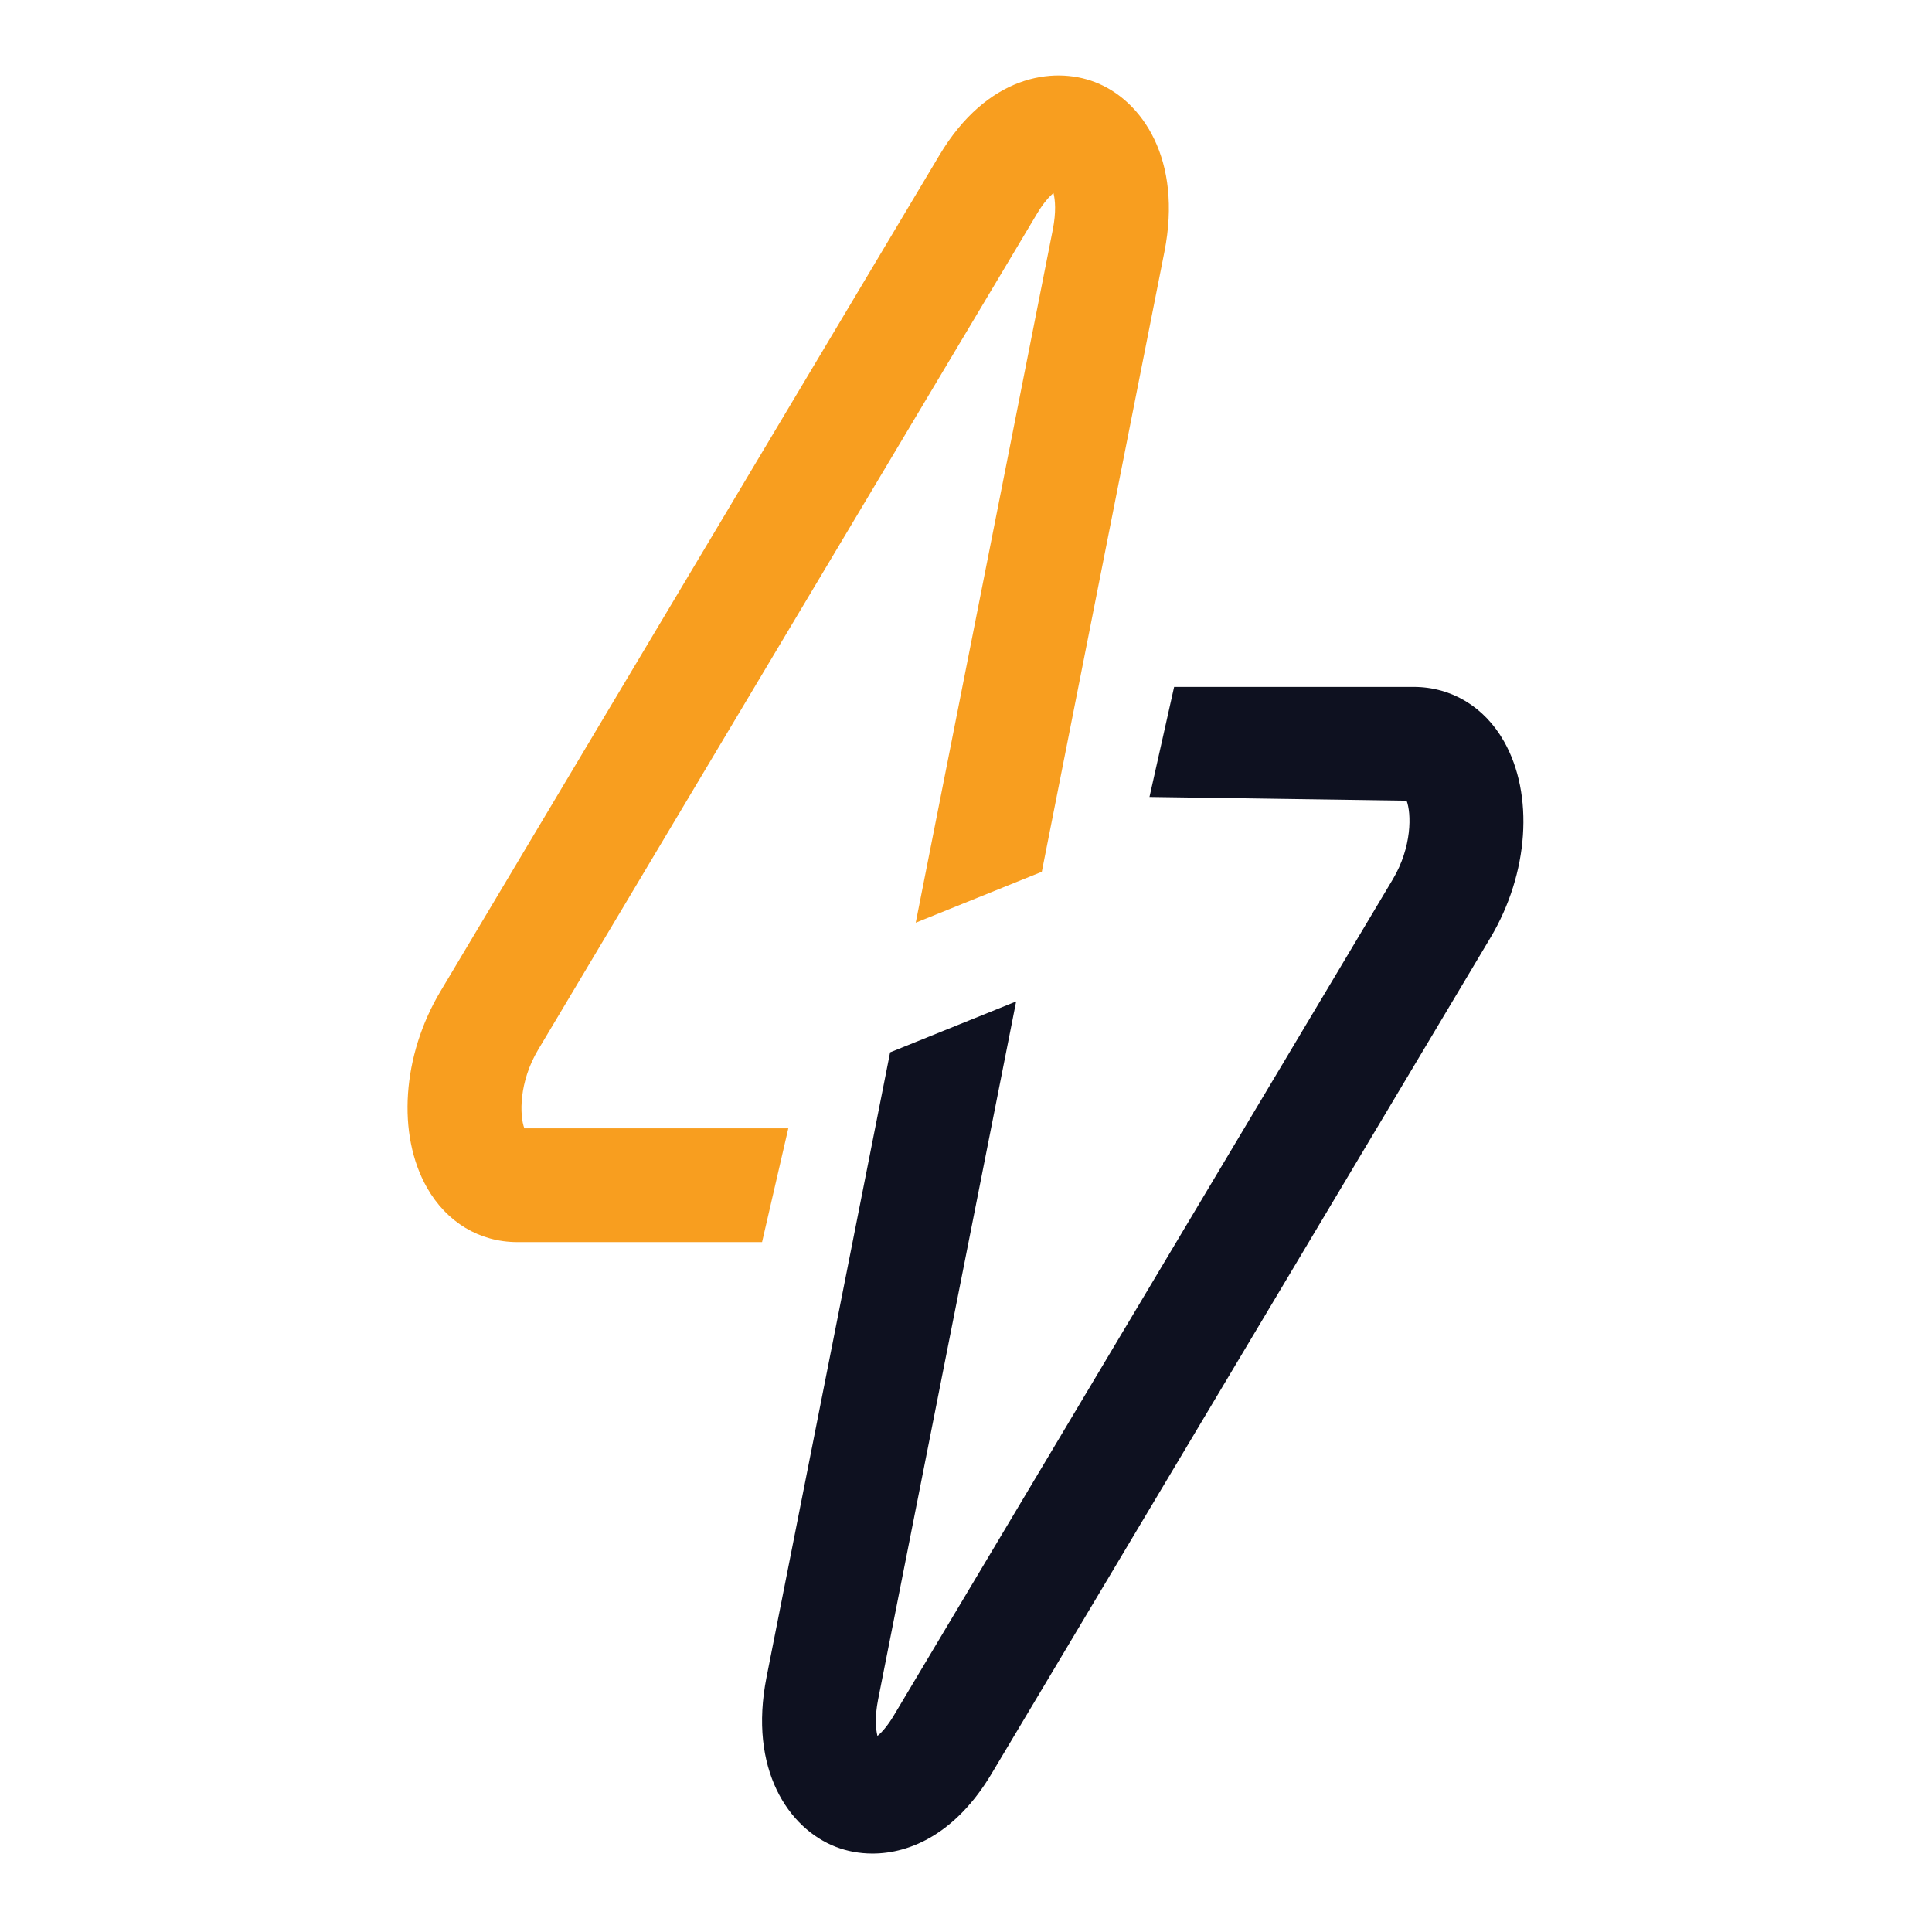
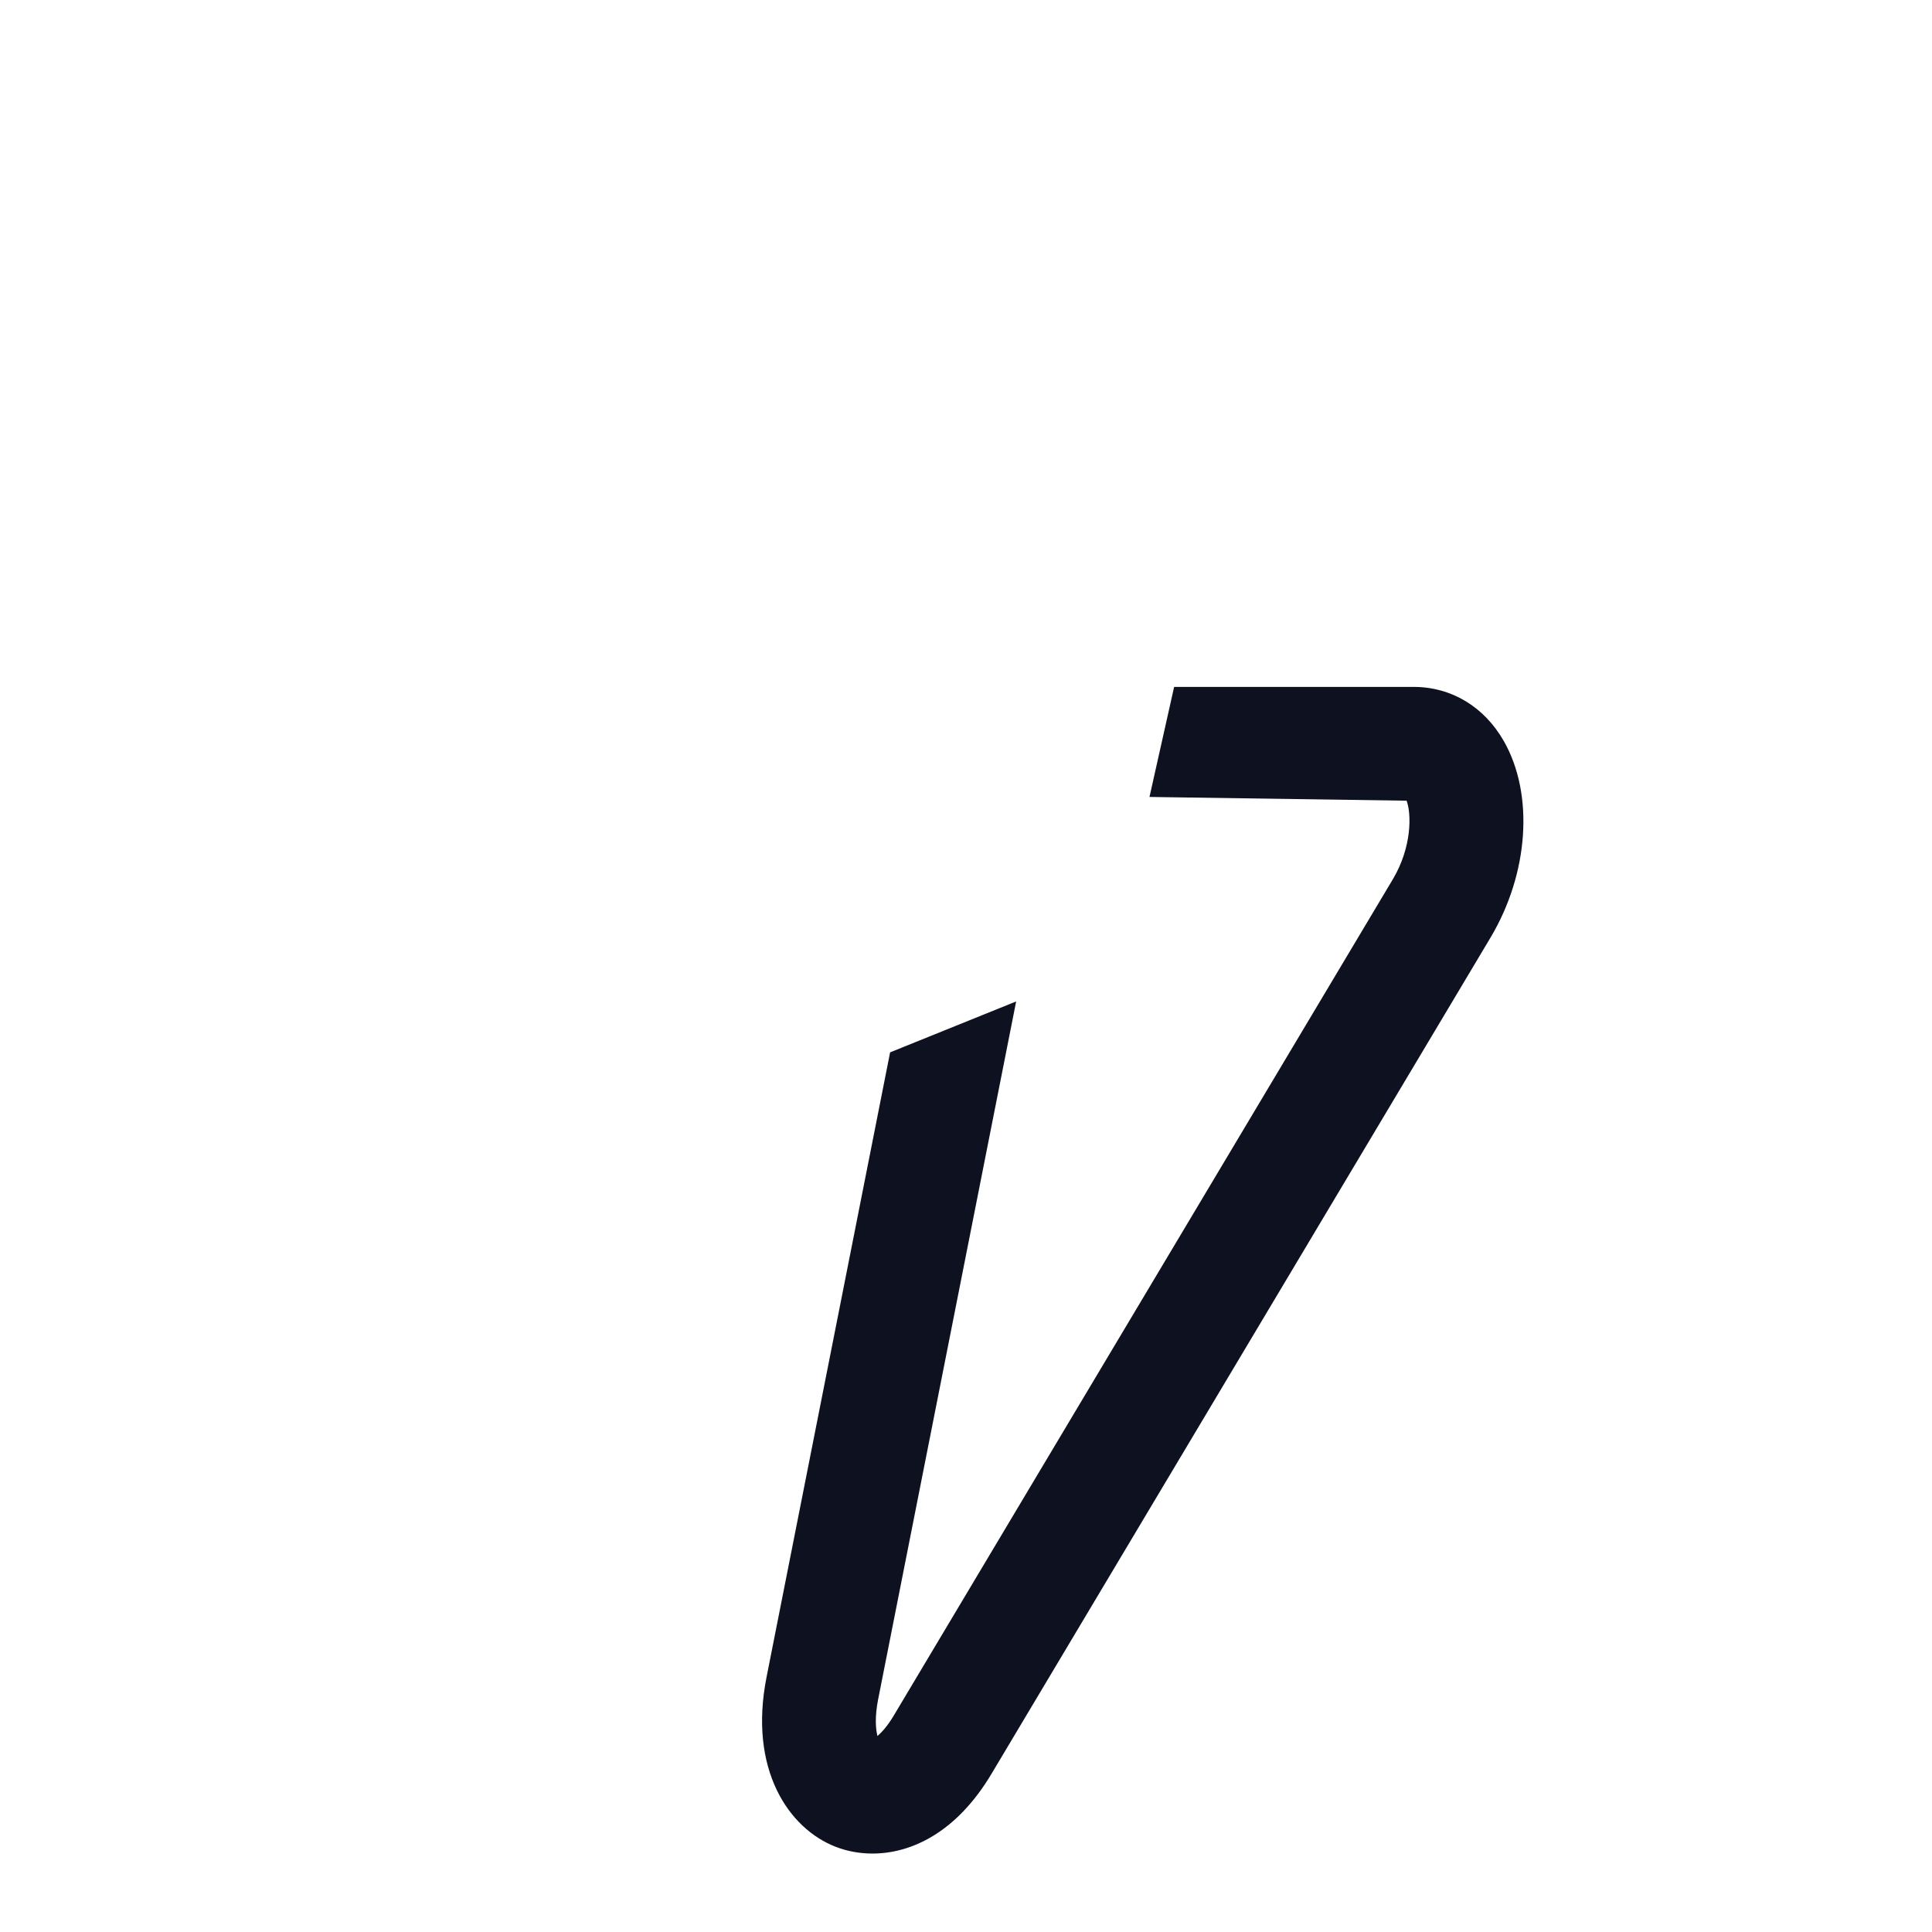
<svg xmlns="http://www.w3.org/2000/svg" width="512" height="512" viewBox="0 0 512 512" fill="none">
-   <path d="M138.959 299.018C137.671 295.618 137.489 286.767 142.615 278.181L274.86 56.562C276.516 53.791 278.056 52.104 279.179 51.15C279.638 52.967 279.929 56.15 279.001 60.863L242.679 244.526L276.087 231.035L308.588 66.7C313.385 42.373 302.786 26.592 290.154 21.749C279.027 17.477 261.573 19.988 248.966 41.111L116.717 262.73C106.574 279.729 105.143 300.635 113.157 314.746C118.361 323.913 127.086 329.169 137.099 329.169H201.955L208.911 299.018H138.959Z" fill="#F89E1F" />
  <path d="M398.566 196.46C393.353 187.298 384.633 182.037 374.624 182.037H311.156L304.625 211.2L372.764 212.193C374.047 215.589 374.229 224.439 369.108 233.03L236.855 454.645C235.207 457.416 233.663 459.103 232.536 460.061C232.08 458.24 231.785 455.061 232.713 450.36L269.291 265.393L235.888 278.884L203.134 444.506C198.334 468.834 208.936 484.614 221.564 489.462C224.426 490.559 227.7 491.21 231.209 491.21C241.343 491.21 253.385 485.789 262.748 470.096L394.997 248.481C405.14 231.477 406.575 210.576 398.566 196.46Z" fill="#0E1120" />
</svg>